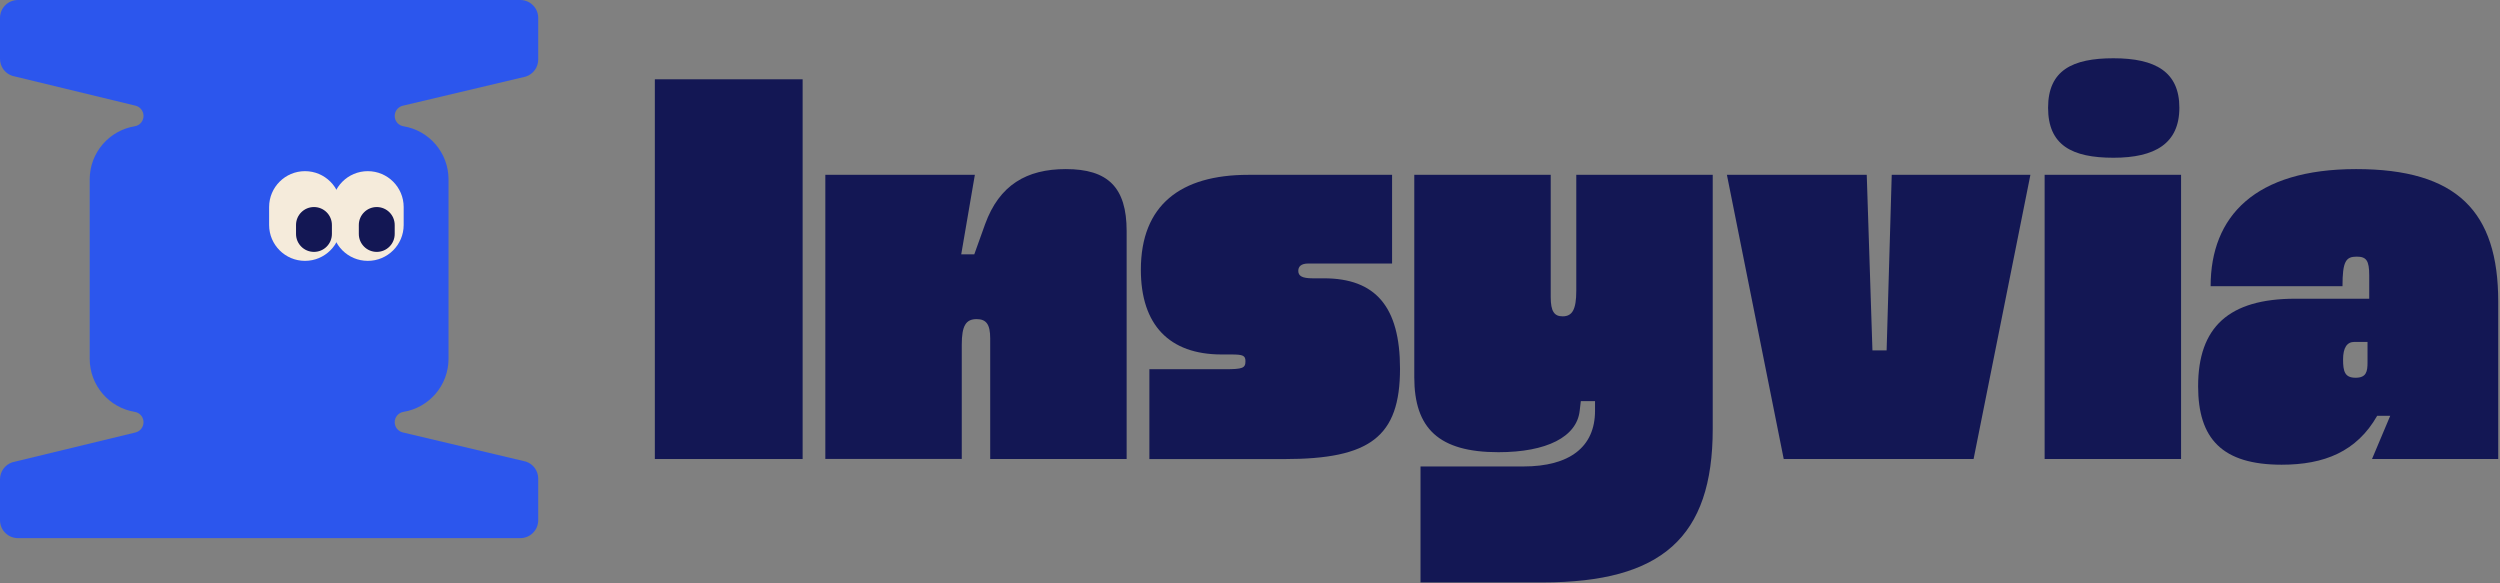
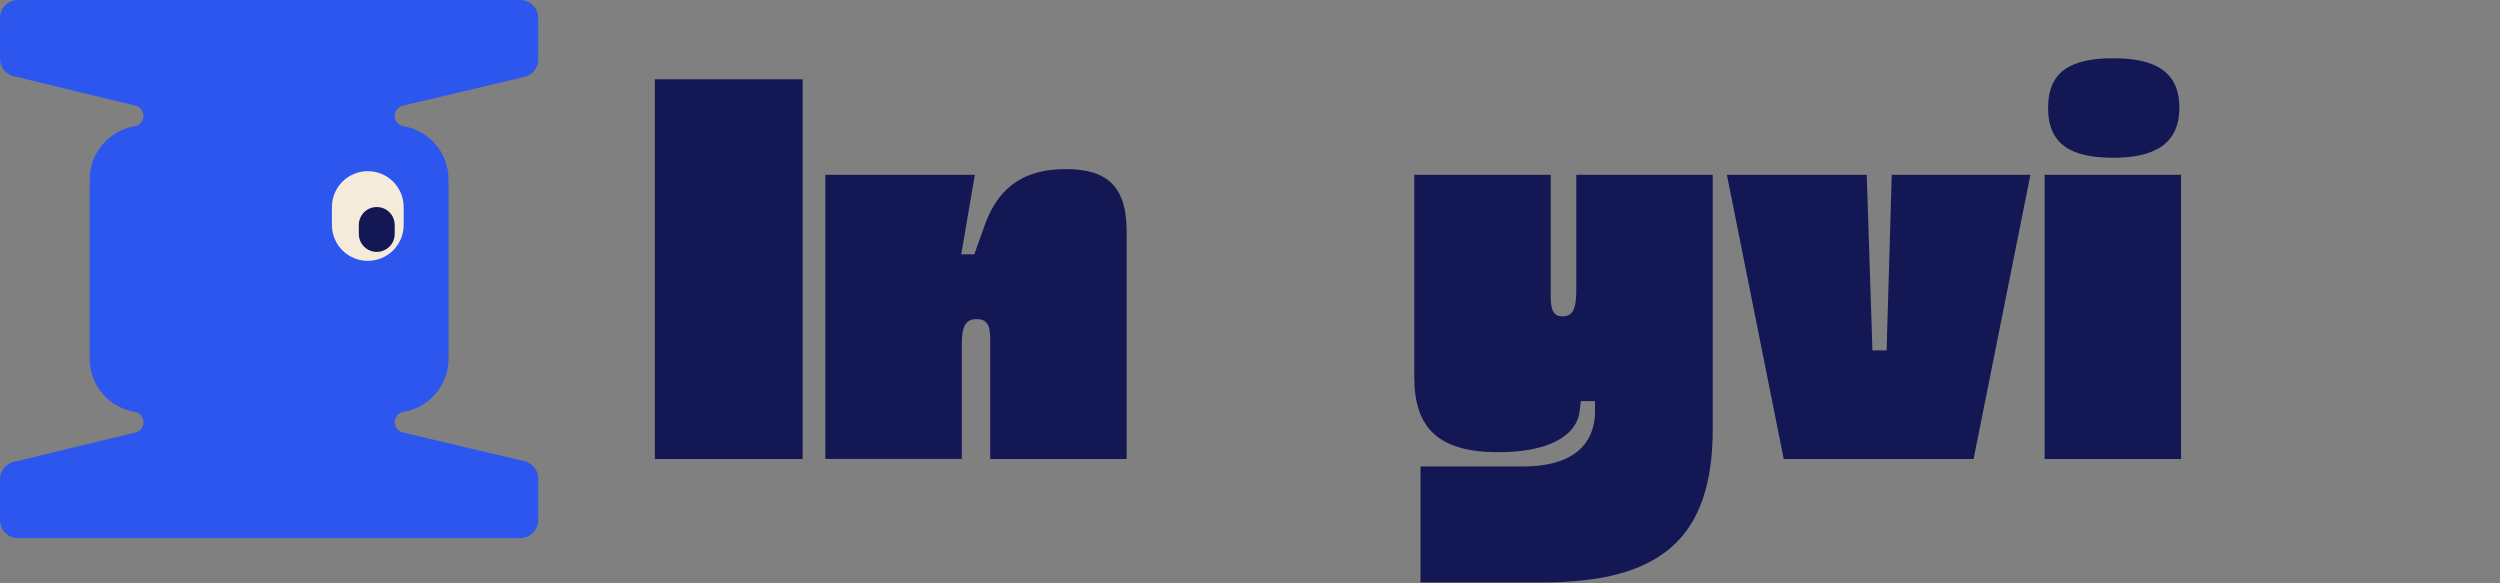
<svg xmlns="http://www.w3.org/2000/svg" width="690" height="161" viewBox="0 0 690 161" fill="none">
  <rect x="0" y="0" width="690" height="161" fill="#808080" stroke="none" />
  <path d="M145.134 21.131C147.176 20.463 148.55 18.569 148.55 16.427V4.952C148.55 2.216 146.334 0 143.598 0H4.952C2.216 0 0 2.216 0 4.952V16.241C0 18.371 1.362 20.265 3.392 20.933L37.398 29.165C38.697 29.475 39.613 30.651 39.613 31.988C39.613 33.411 38.586 34.625 37.199 34.847C30.143 35.999 24.758 42.126 24.758 49.504V99.021C24.758 106.399 30.143 112.527 37.199 113.678C38.598 113.901 39.613 115.114 39.613 116.525C39.613 117.875 38.697 119.038 37.398 119.36L3.392 127.592C1.374 128.261 0 130.155 0 132.284V143.574C0 146.31 2.216 148.525 4.952 148.525H143.598C146.334 148.525 148.55 146.31 148.55 143.574V132.098C148.55 129.957 147.176 128.05 145.134 127.394L111.165 119.348C109.853 119.038 108.937 117.875 108.937 116.525C108.937 115.114 109.964 113.901 111.351 113.678C118.407 112.527 123.792 106.399 123.792 99.021V49.504C123.792 42.126 118.407 35.999 111.351 34.847C109.952 34.625 108.937 33.411 108.937 32C108.937 30.651 109.865 29.487 111.165 29.178L145.134 21.131Z" fill="#2C56ED" />
  <path d="M180.736 21.886H221.526V126.688H180.736V21.886Z" fill="#131754" />
  <path d="M227.802 48.241H269.062L265.299 70.202H268.901L271.885 61.883C275.809 51.063 283.335 46.669 294.167 46.669C305.779 46.669 310.953 51.695 310.953 63.765V126.676H273.296V93.413C273.296 89.489 272.194 88.077 269.533 88.077C266.549 88.077 265.447 89.959 265.447 95.133V126.663H227.79V48.216L227.802 48.241Z" fill="#131754" />
-   <path d="M317.229 126.688V101.905H338.1C342.965 101.905 343.745 101.596 343.745 99.714C343.745 98.142 343.114 97.833 339.821 97.833H337.159C322.725 97.833 314.877 89.675 314.877 74.461C314.877 56.573 325.857 48.254 344.525 48.254H384.213V72.728H361.15C358.959 72.728 358.328 73.668 358.328 74.77C358.328 76.181 359.43 76.813 362.252 76.813H365.384C379.657 76.813 386.404 84.661 386.404 101.757C386.404 120.585 378.085 126.701 354.552 126.701H317.217L317.229 126.688Z" fill="#131754" />
  <path d="M435.995 113.356C435.215 120.573 426.897 124.807 413.564 124.807C397.087 124.807 390.341 118.221 390.341 104.097V48.242H427.998V81.975C427.998 85.899 428.939 87.31 431.291 87.31C433.953 87.31 435.054 85.429 435.054 80.254V48.254H472.712V118.382C472.712 148.352 458.587 160.744 425.795 160.744H392.062V128.743H420.459C433.173 128.743 440.229 123.408 440.229 113.369V110.707H436.305L435.995 113.369V113.356Z" fill="#131754" />
  <path d="M520.706 96.719L522.118 48.242H560.394L544.71 126.689H492.308L476.624 48.242H515.222L516.794 96.719H520.719H520.706Z" fill="#131754" />
  <path d="M564.317 48.242H601.975V126.689H564.317V48.242ZM583.307 16.081C594.919 16.081 601.504 19.844 601.504 29.735C601.504 39.626 594.758 43.538 583.307 43.538C571.856 43.538 565.271 40.084 565.271 29.735C565.271 19.386 572.017 16.081 583.307 16.081Z" fill="#131754" />
-   <path d="M656.097 114.767C650.452 124.645 641.502 128.26 629.742 128.26C613.265 128.26 606.68 121.043 606.68 106.609C606.68 90.293 615.147 82.445 633.505 82.445H653.906V76.008C653.906 71.922 653.126 70.833 650.452 70.833C647.469 70.833 646.528 72.083 646.528 78.991H610.133C610.133 59.692 622.376 46.669 650.292 46.669C678.207 46.669 689.509 58.441 689.509 83.225V126.688H654.674L659.7 114.767H656.085H656.097ZM653.436 94.366H649.821C647.779 94.366 646.689 95.938 646.689 99.231C646.689 102.524 647.16 104.257 650.143 104.257C653.126 104.257 653.436 102.536 653.436 100.023V94.378V94.366Z" fill="#131754" />
  <path d="M111.413 57.144C111.413 51.674 106.979 47.24 101.51 47.24C96.04 47.24 91.606 51.674 91.606 57.144V62.095C91.606 67.565 96.04 71.999 101.51 71.999C106.979 71.999 111.413 67.565 111.413 62.095V57.144Z" fill="#F5EBDB" />
  <path d="M108.938 62.095C108.938 59.361 106.721 57.144 103.986 57.144C101.251 57.144 99.034 59.361 99.034 62.095V64.571C99.034 67.306 101.251 69.523 103.986 69.523C106.721 69.523 108.938 67.306 108.938 64.571V62.095Z" fill="#131754" />
-   <path d="M94.082 57.143C94.082 51.673 89.648 47.239 84.179 47.239C78.709 47.239 74.275 51.673 74.275 57.143V62.094C74.275 67.564 78.709 71.998 84.179 71.998C89.648 71.998 94.082 67.564 94.082 62.094V57.143Z" fill="#F5EBDB" />
-   <path d="M91.606 62.094C91.606 59.359 89.389 57.143 86.655 57.143C83.92 57.143 81.703 59.359 81.703 62.094V64.57C81.703 67.305 83.92 69.522 86.655 69.522C89.389 69.522 91.606 67.305 91.606 64.57V62.094Z" fill="#131754" />
</svg>